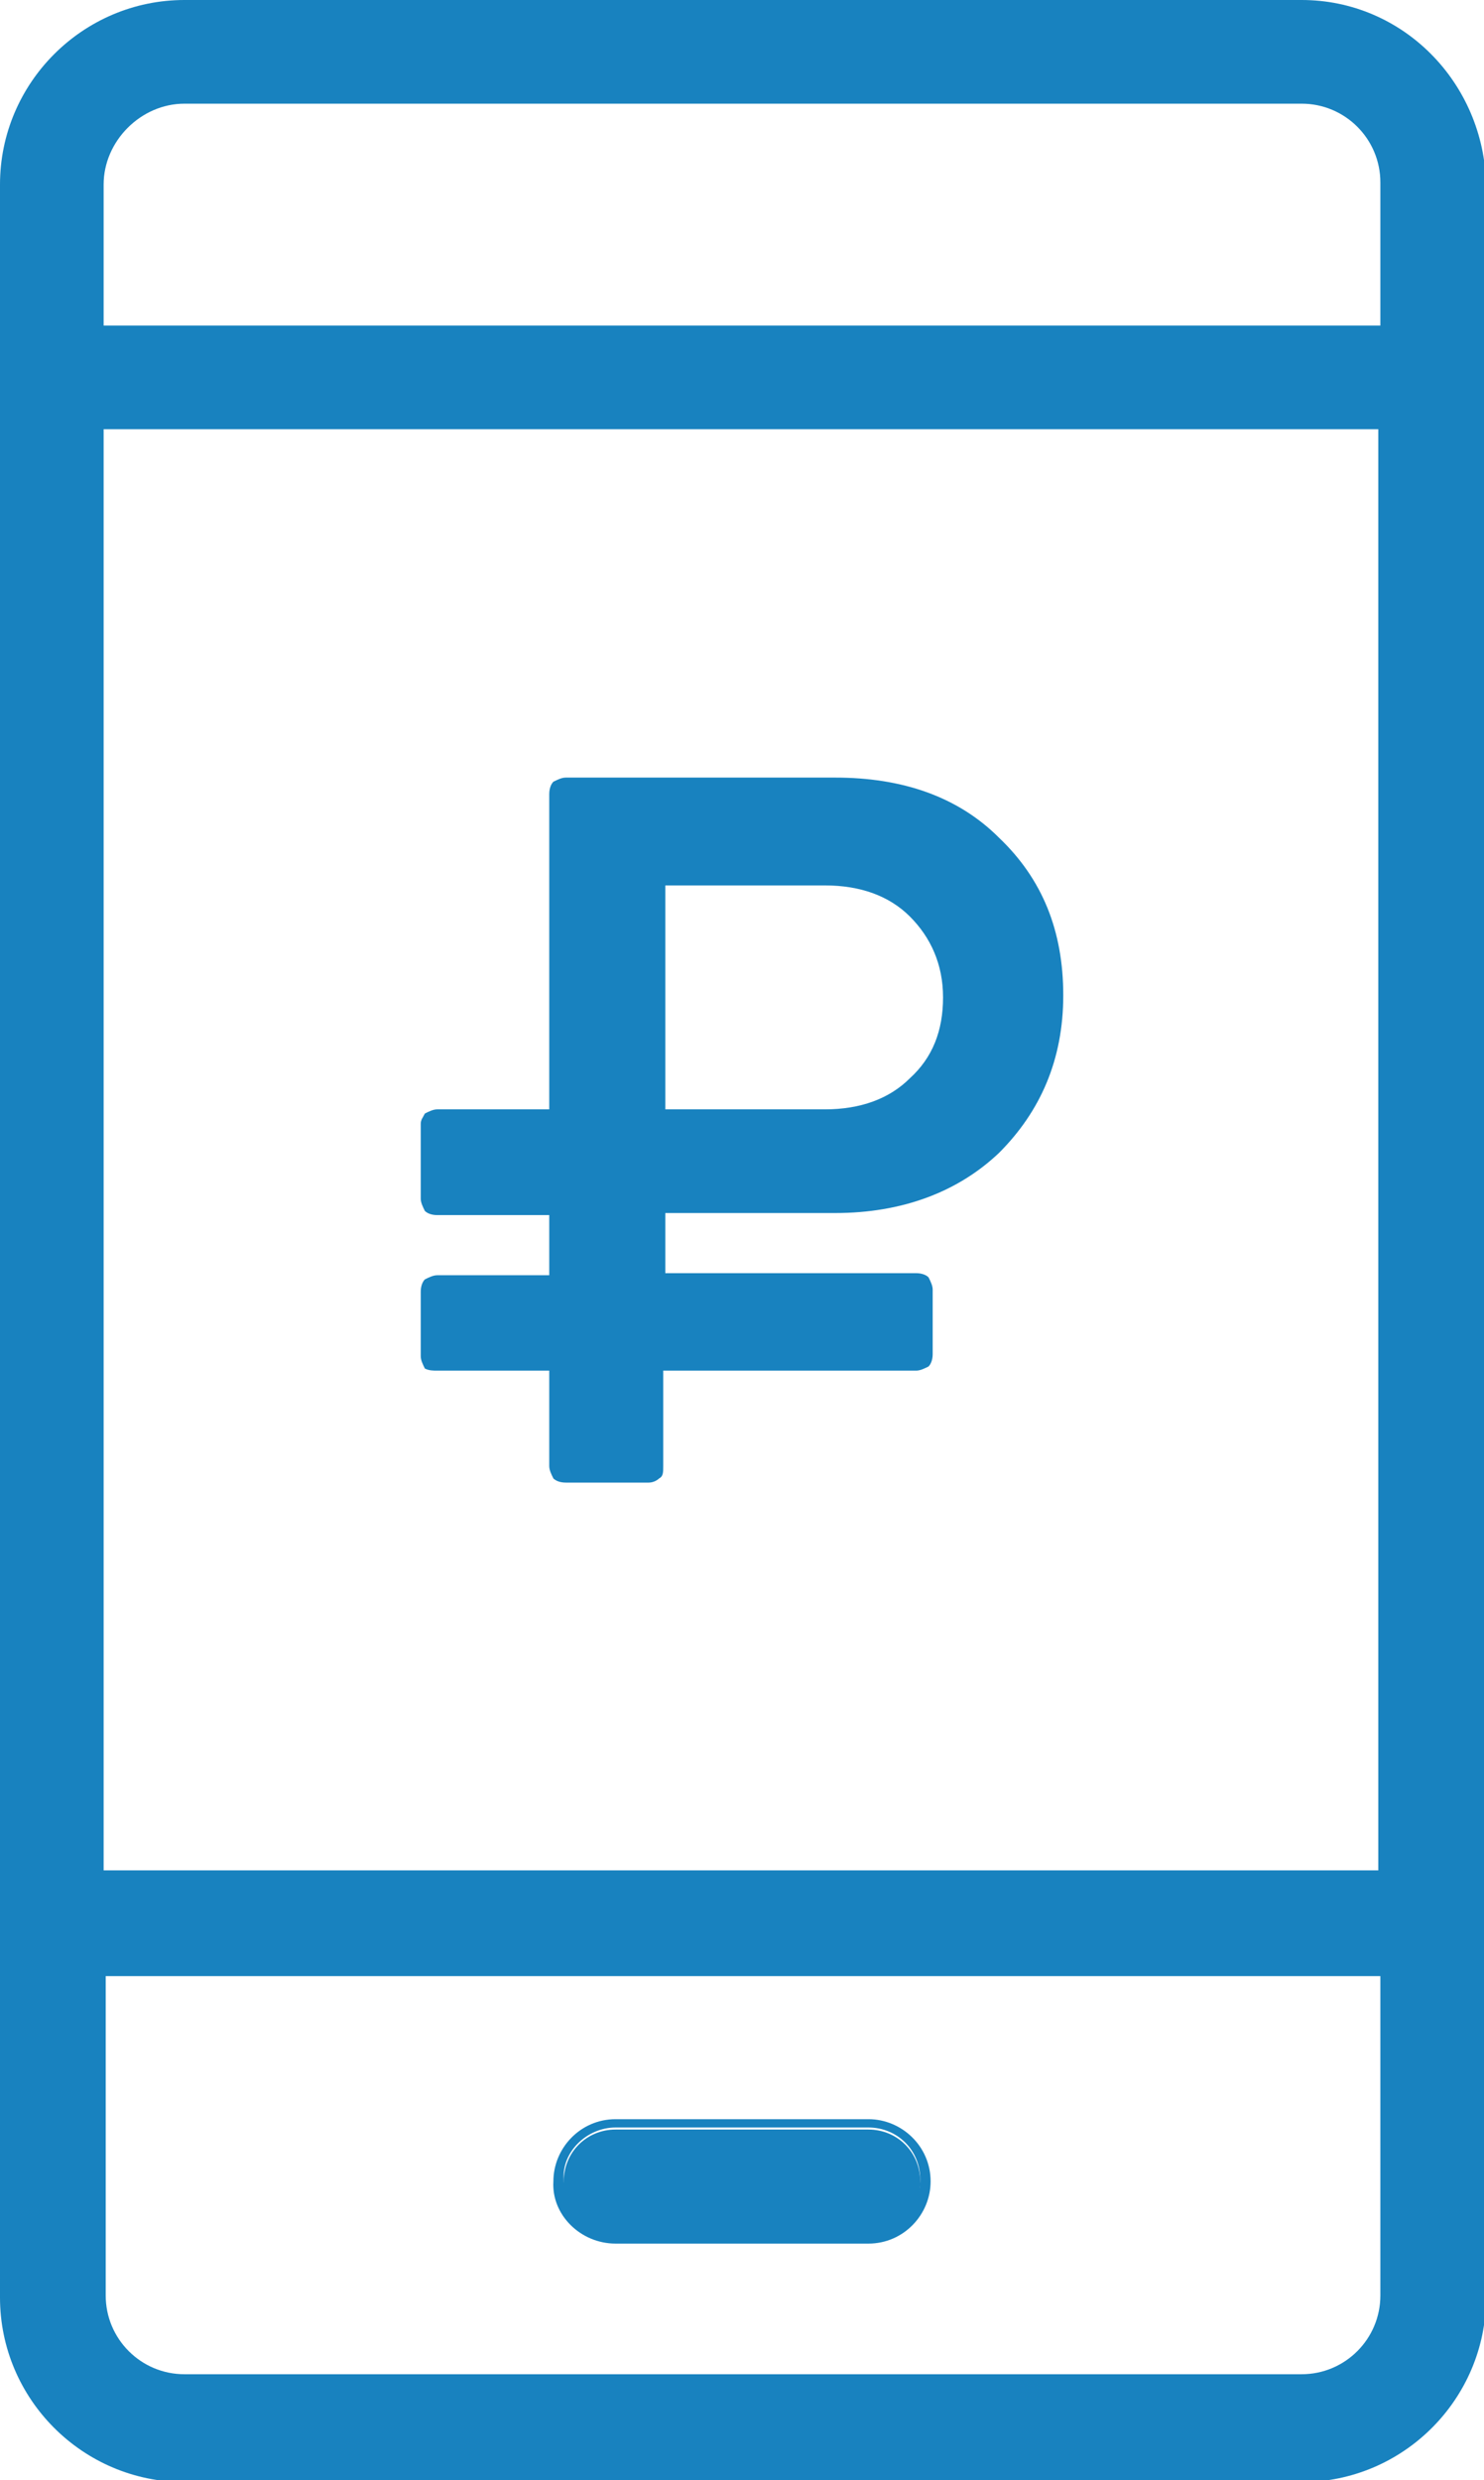
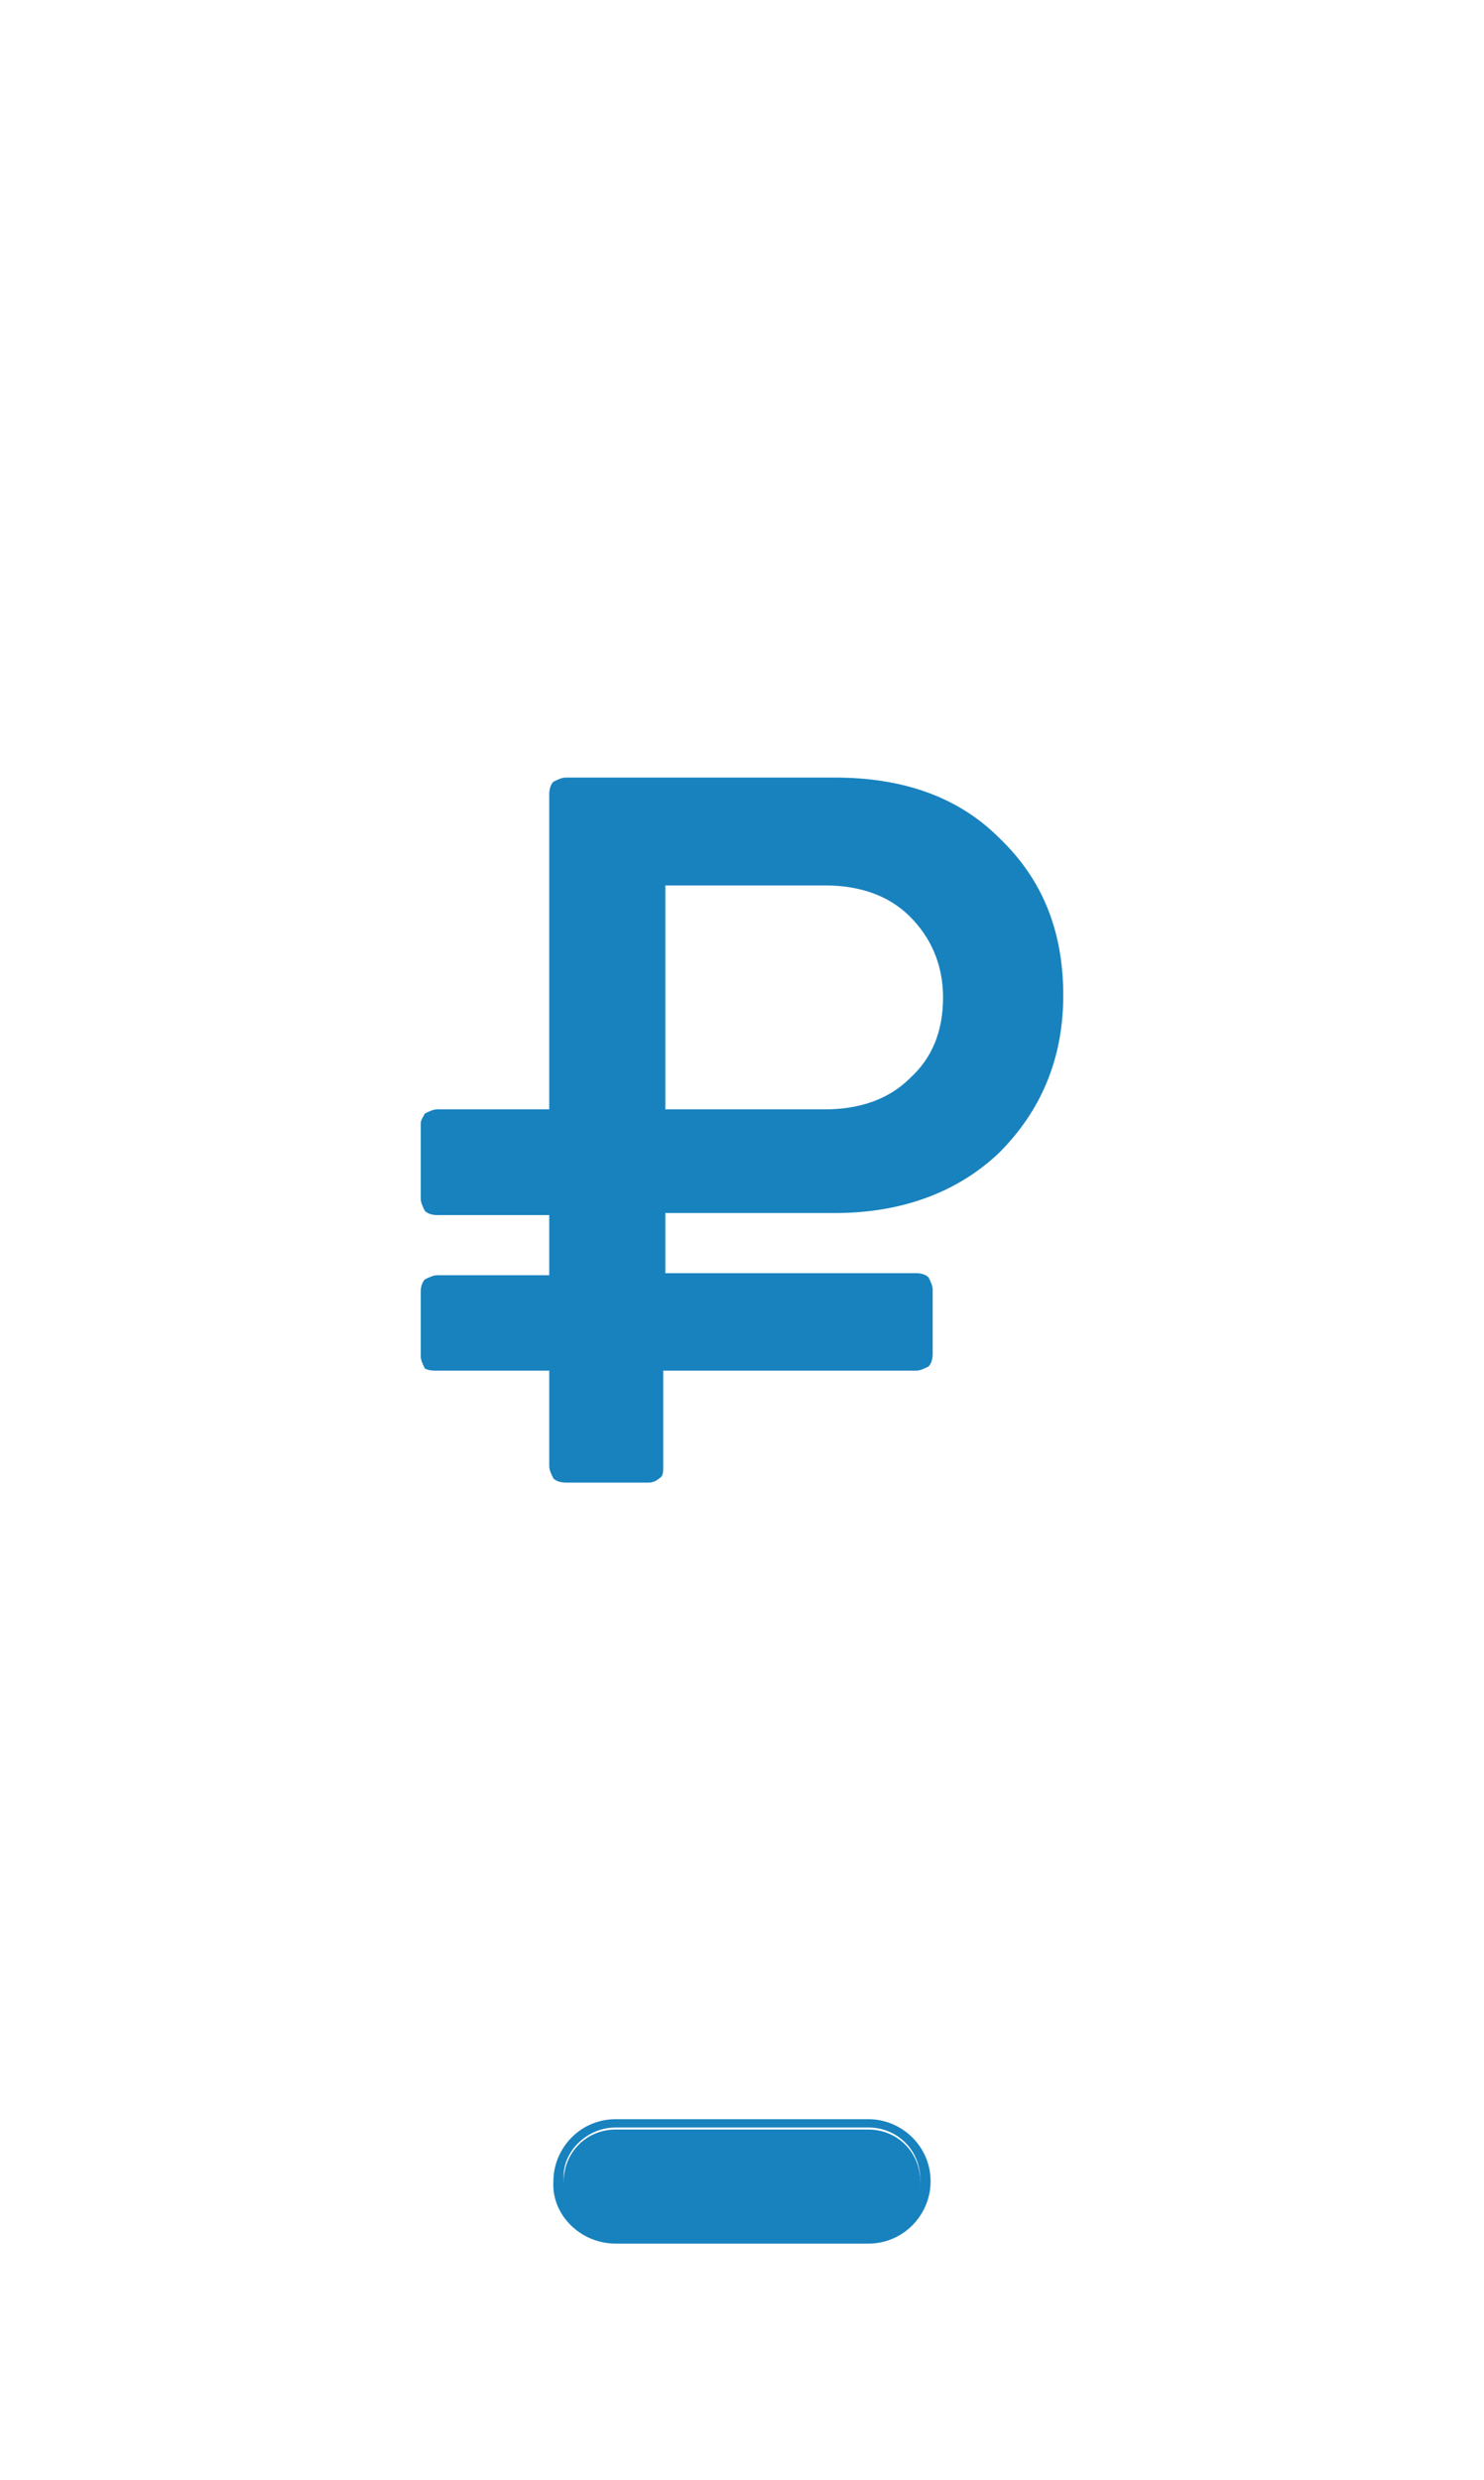
<svg xmlns="http://www.w3.org/2000/svg" version="1.1" id="Слой_1" x="0px" y="0px" viewBox="0 0 71.6 119.6" style="enable-background:new 0 0 71.6 119.6;" xml:space="preserve">
  <style type="text/css">
	.st0{fill:#1882BF;}
</style>
-   <path class="st0" d="M62.8,0H8.9C4,0,0,4,0,8.9v101.9c0,4.9,4,8.9,8.9,8.9h53.9c4.9,0,8.9-4,8.9-8.9V8.9C71.6,4,67.7,0,62.8,0  L62.8,0z M66.6,110.7c0,2.1-1.7,3.8-3.8,3.8H8.9c-2.1,0-3.8-1.7-3.8-3.8V95.3h61.5V110.7z M66.6,90.2H5V20.7h61.5v69.5H66.6z   M66.6,15.7H5V8.9C5,6.8,6.8,5,8.9,5h53.9c2.1,0,3.8,1.7,3.8,3.8L66.6,15.7L66.6,15.7z" />
  <path class="st0" d="M29.7,107.7h12.2c1.4,0,2.5-1.1,2.5-2.5s-1.1-2.5-2.5-2.5H29.7c-1.4,0-2.5,1.1-2.5,2.5  C27.1,106.6,28.3,107.7,29.7,107.7z" />
  <path class="st0" d="M29.7,108.2h12.2c1.7,0,3-1.4,3-3c0-1.7-1.4-3-3-3H29.7c-1.7,0-3,1.4-3,3C26.6,106.8,28,108.2,29.7,108.2z   M29.7,102.6h12.2c1.4,0,2.5,1.1,2.5,2.5s-1.1,2.5-2.5,2.5H29.7c-1.4,0-2.5-1.1-2.5-2.5C27.1,103.8,28.3,102.6,29.7,102.6z   M21.1,66.1h5.4v4.6c0,0.2,0.1,0.4,0.2,0.6c0.1,0.1,0.3,0.2,0.6,0.2h4c0.2,0,0.4-0.1,0.5-0.2C32,71.2,32,71,32,70.7v-4.6h12.2  c0.2,0,0.4-0.1,0.6-0.2c0.1-0.1,0.2-0.3,0.2-0.6v-3.1c0-0.2-0.1-0.4-0.2-0.6c-0.1-0.1-0.3-0.2-0.6-0.2H32.1v-2.9h8.2  c3.2,0,5.9-1,7.9-2.9c2-2,3.1-4.5,3.1-7.6s-1-5.6-3.1-7.6c-2-2-4.7-2.9-7.9-2.9h-13c-0.2,0-0.4,0.1-0.6,0.2  c-0.1,0.1-0.2,0.3-0.2,0.6v15.2h-5.4c-0.2,0-0.4,0.1-0.6,0.2c-0.1,0.2-0.2,0.3-0.2,0.5v3.6c0,0.2,0.1,0.4,0.2,0.6  c0.1,0.1,0.3,0.2,0.6,0.2h5.4v2.9h-5.4c-0.2,0-0.4,0.1-0.6,0.2c-0.1,0.1-0.2,0.3-0.2,0.6v3.1c0,0.2,0.1,0.4,0.2,0.6  C20.7,66.1,20.9,66.1,21.1,66.1L21.1,66.1z M32.1,42.7h7.7c1.7,0,3.1,0.5,4.1,1.5s1.6,2.3,1.6,3.9S45,51,43.9,52  c-1,1-2.4,1.5-4.1,1.5h-7.7V42.7z" />
</svg>